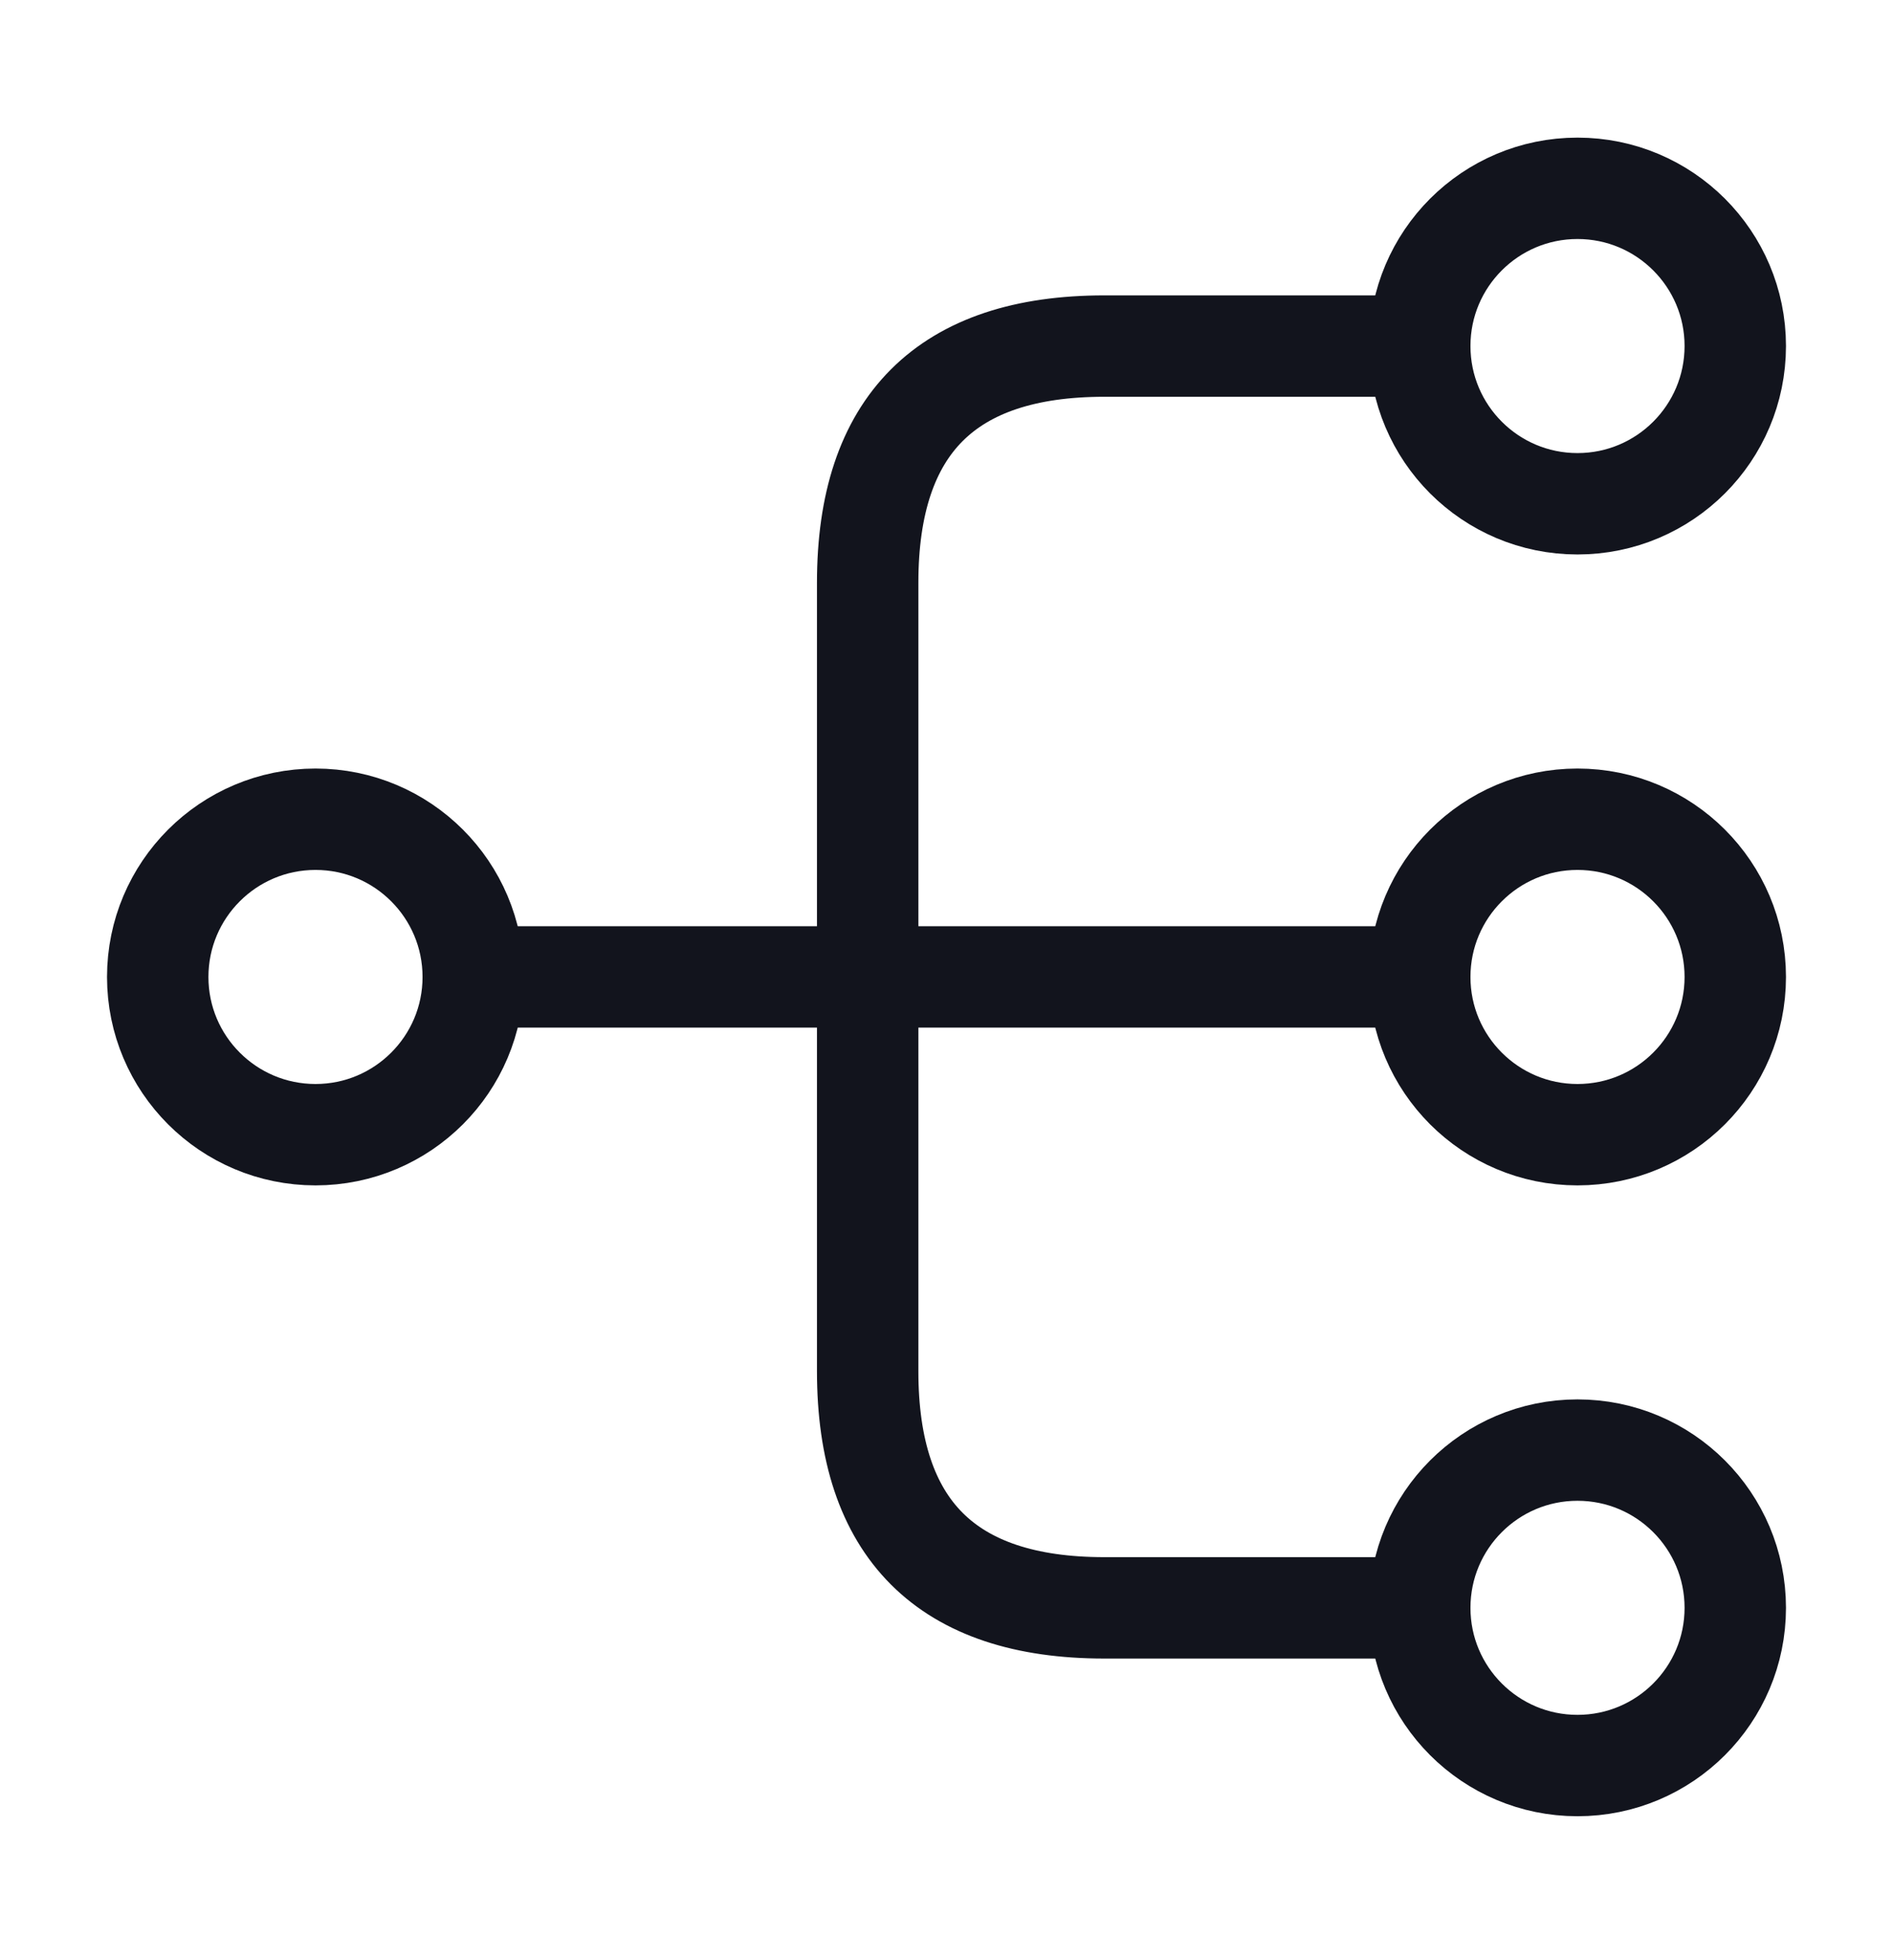
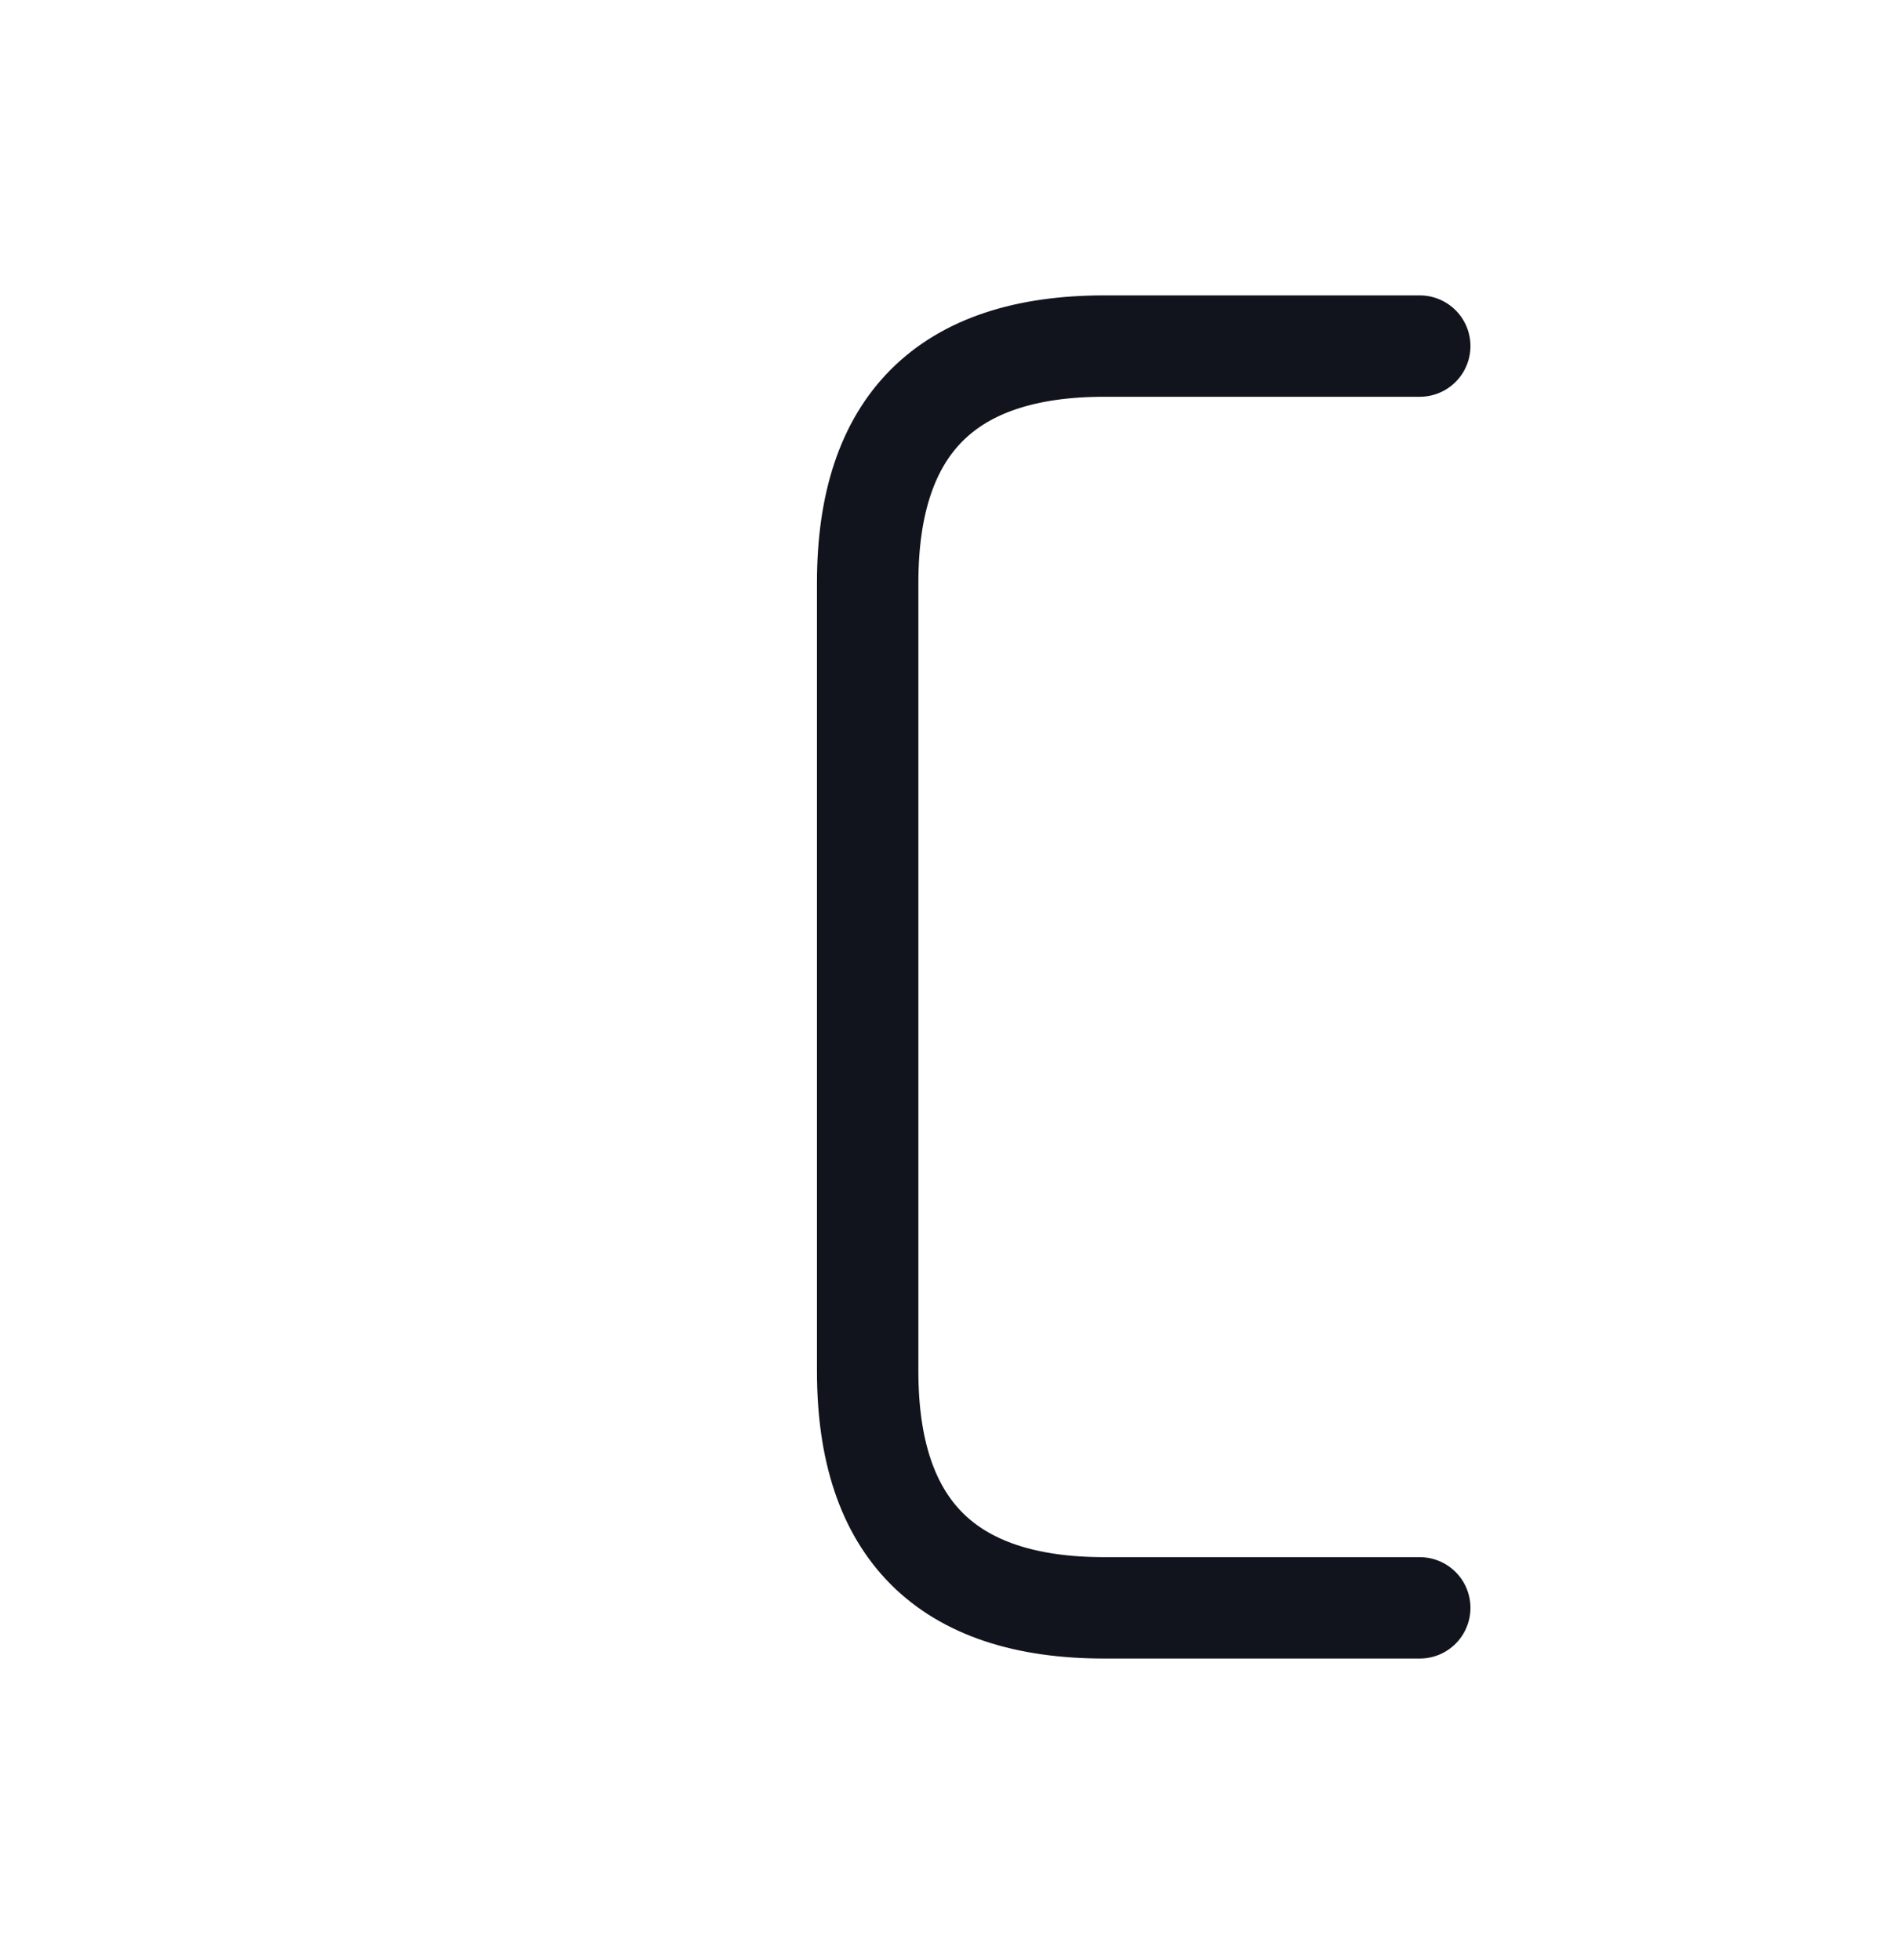
<svg xmlns="http://www.w3.org/2000/svg" width="28" height="29" viewBox="0 0 28 29" fill="none">
-   <path d="M23.333 16.787C24.622 16.787 25.667 15.742 25.667 14.454C25.667 13.165 24.622 12.12 23.333 12.12C22.045 12.12 21 13.165 21 14.454C21 15.742 22.045 16.787 23.333 16.787Z" stroke="#12141D" stroke-width="1.5" stroke-linecap="round" stroke-linejoin="round" />
-   <path d="M23.333 7.453C24.622 7.453 25.667 6.408 25.667 5.119C25.667 3.831 24.622 2.786 23.333 2.786C22.045 2.786 21 3.831 21 5.119C21 6.408 22.045 7.453 23.333 7.453Z" stroke="#12141D" stroke-width="1.5" stroke-linecap="round" stroke-linejoin="round" />
-   <path d="M23.333 26.12C24.622 26.12 25.667 25.075 25.667 23.787C25.667 22.498 24.622 21.453 23.333 21.453C22.045 21.453 21 22.498 21 23.787C21 25.075 22.045 26.12 23.333 26.12Z" stroke="#12141D" stroke-width="1.5" stroke-linecap="round" stroke-linejoin="round" />
-   <path d="M4.667 16.787C5.955 16.787 7 15.742 7 14.454C7 13.165 5.955 12.12 4.667 12.12C3.378 12.12 2.333 13.165 2.333 14.454C2.333 15.742 3.378 16.787 4.667 16.787Z" stroke="#12141D" stroke-width="1.5" stroke-linecap="round" stroke-linejoin="round" />
-   <path d="M7 14.453H21" stroke="#12141D" stroke-width="1.5" stroke-linecap="round" stroke-linejoin="round" />
  <path d="M21 5.12H16.334C14 5.12 12.834 6.287 12.834 8.62V20.287C12.834 22.62 14 23.787 16.334 23.787H21" stroke="#12141D" stroke-width="1.5" stroke-linecap="round" stroke-linejoin="round" />
</svg>